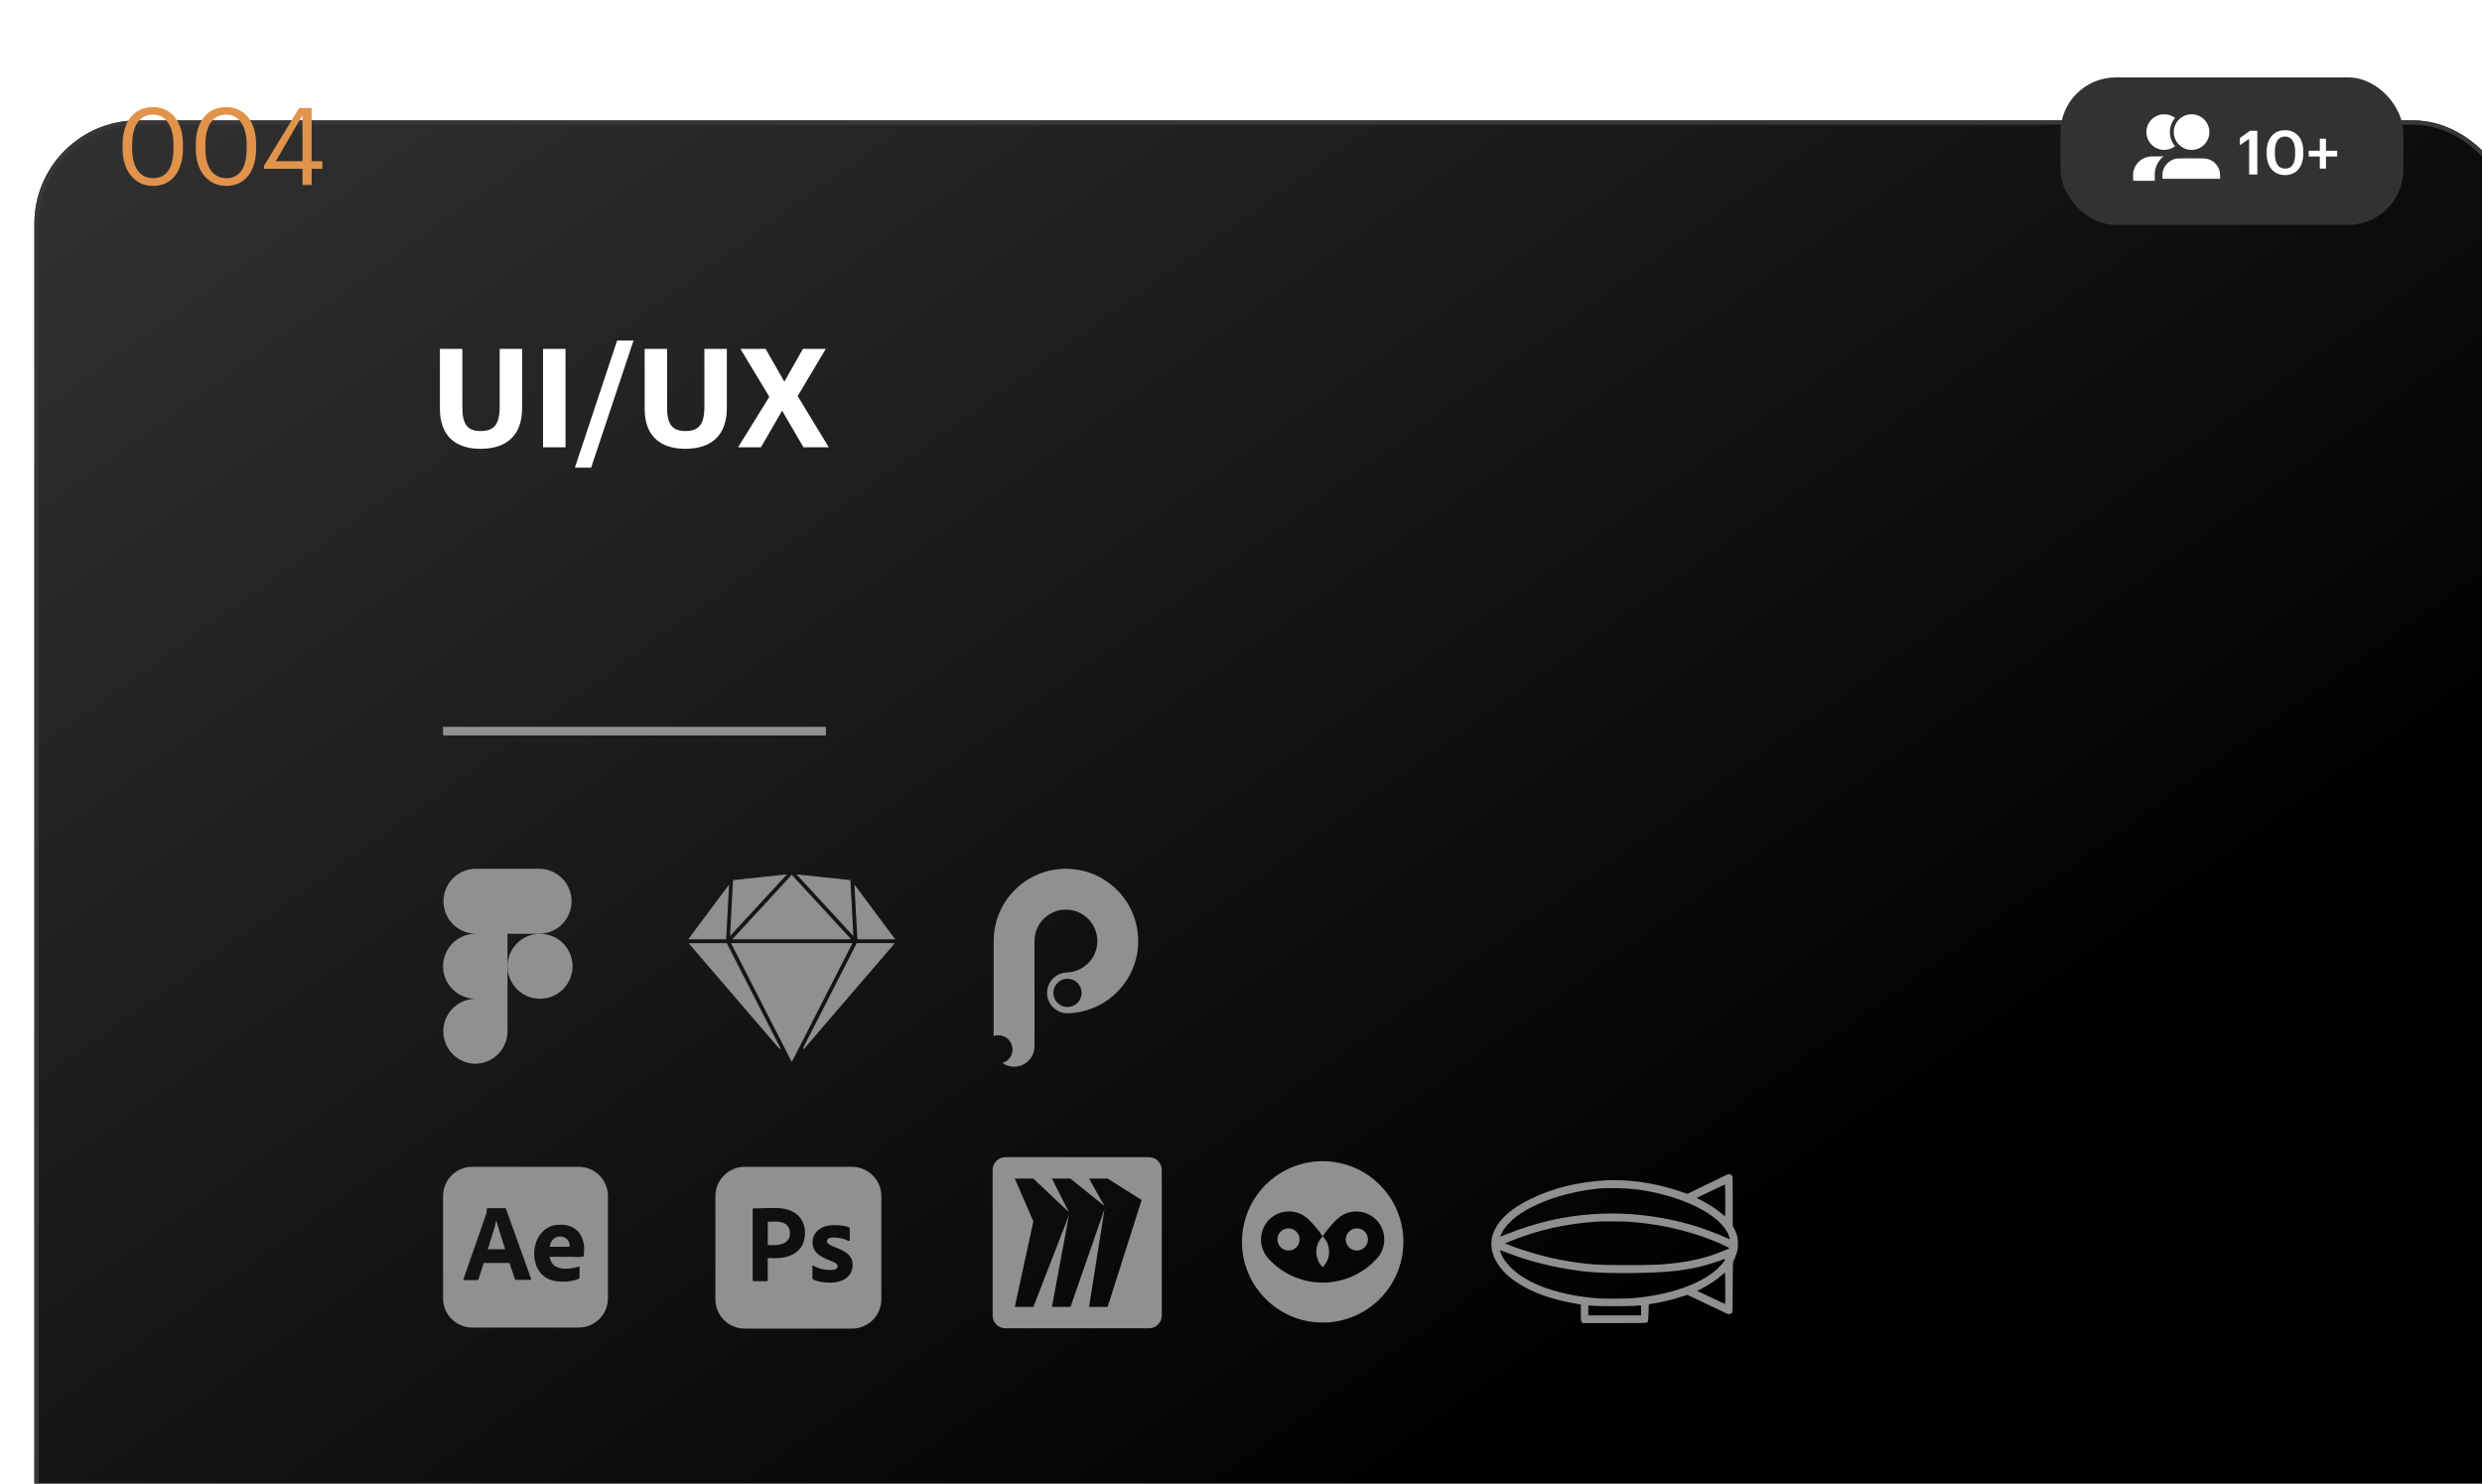
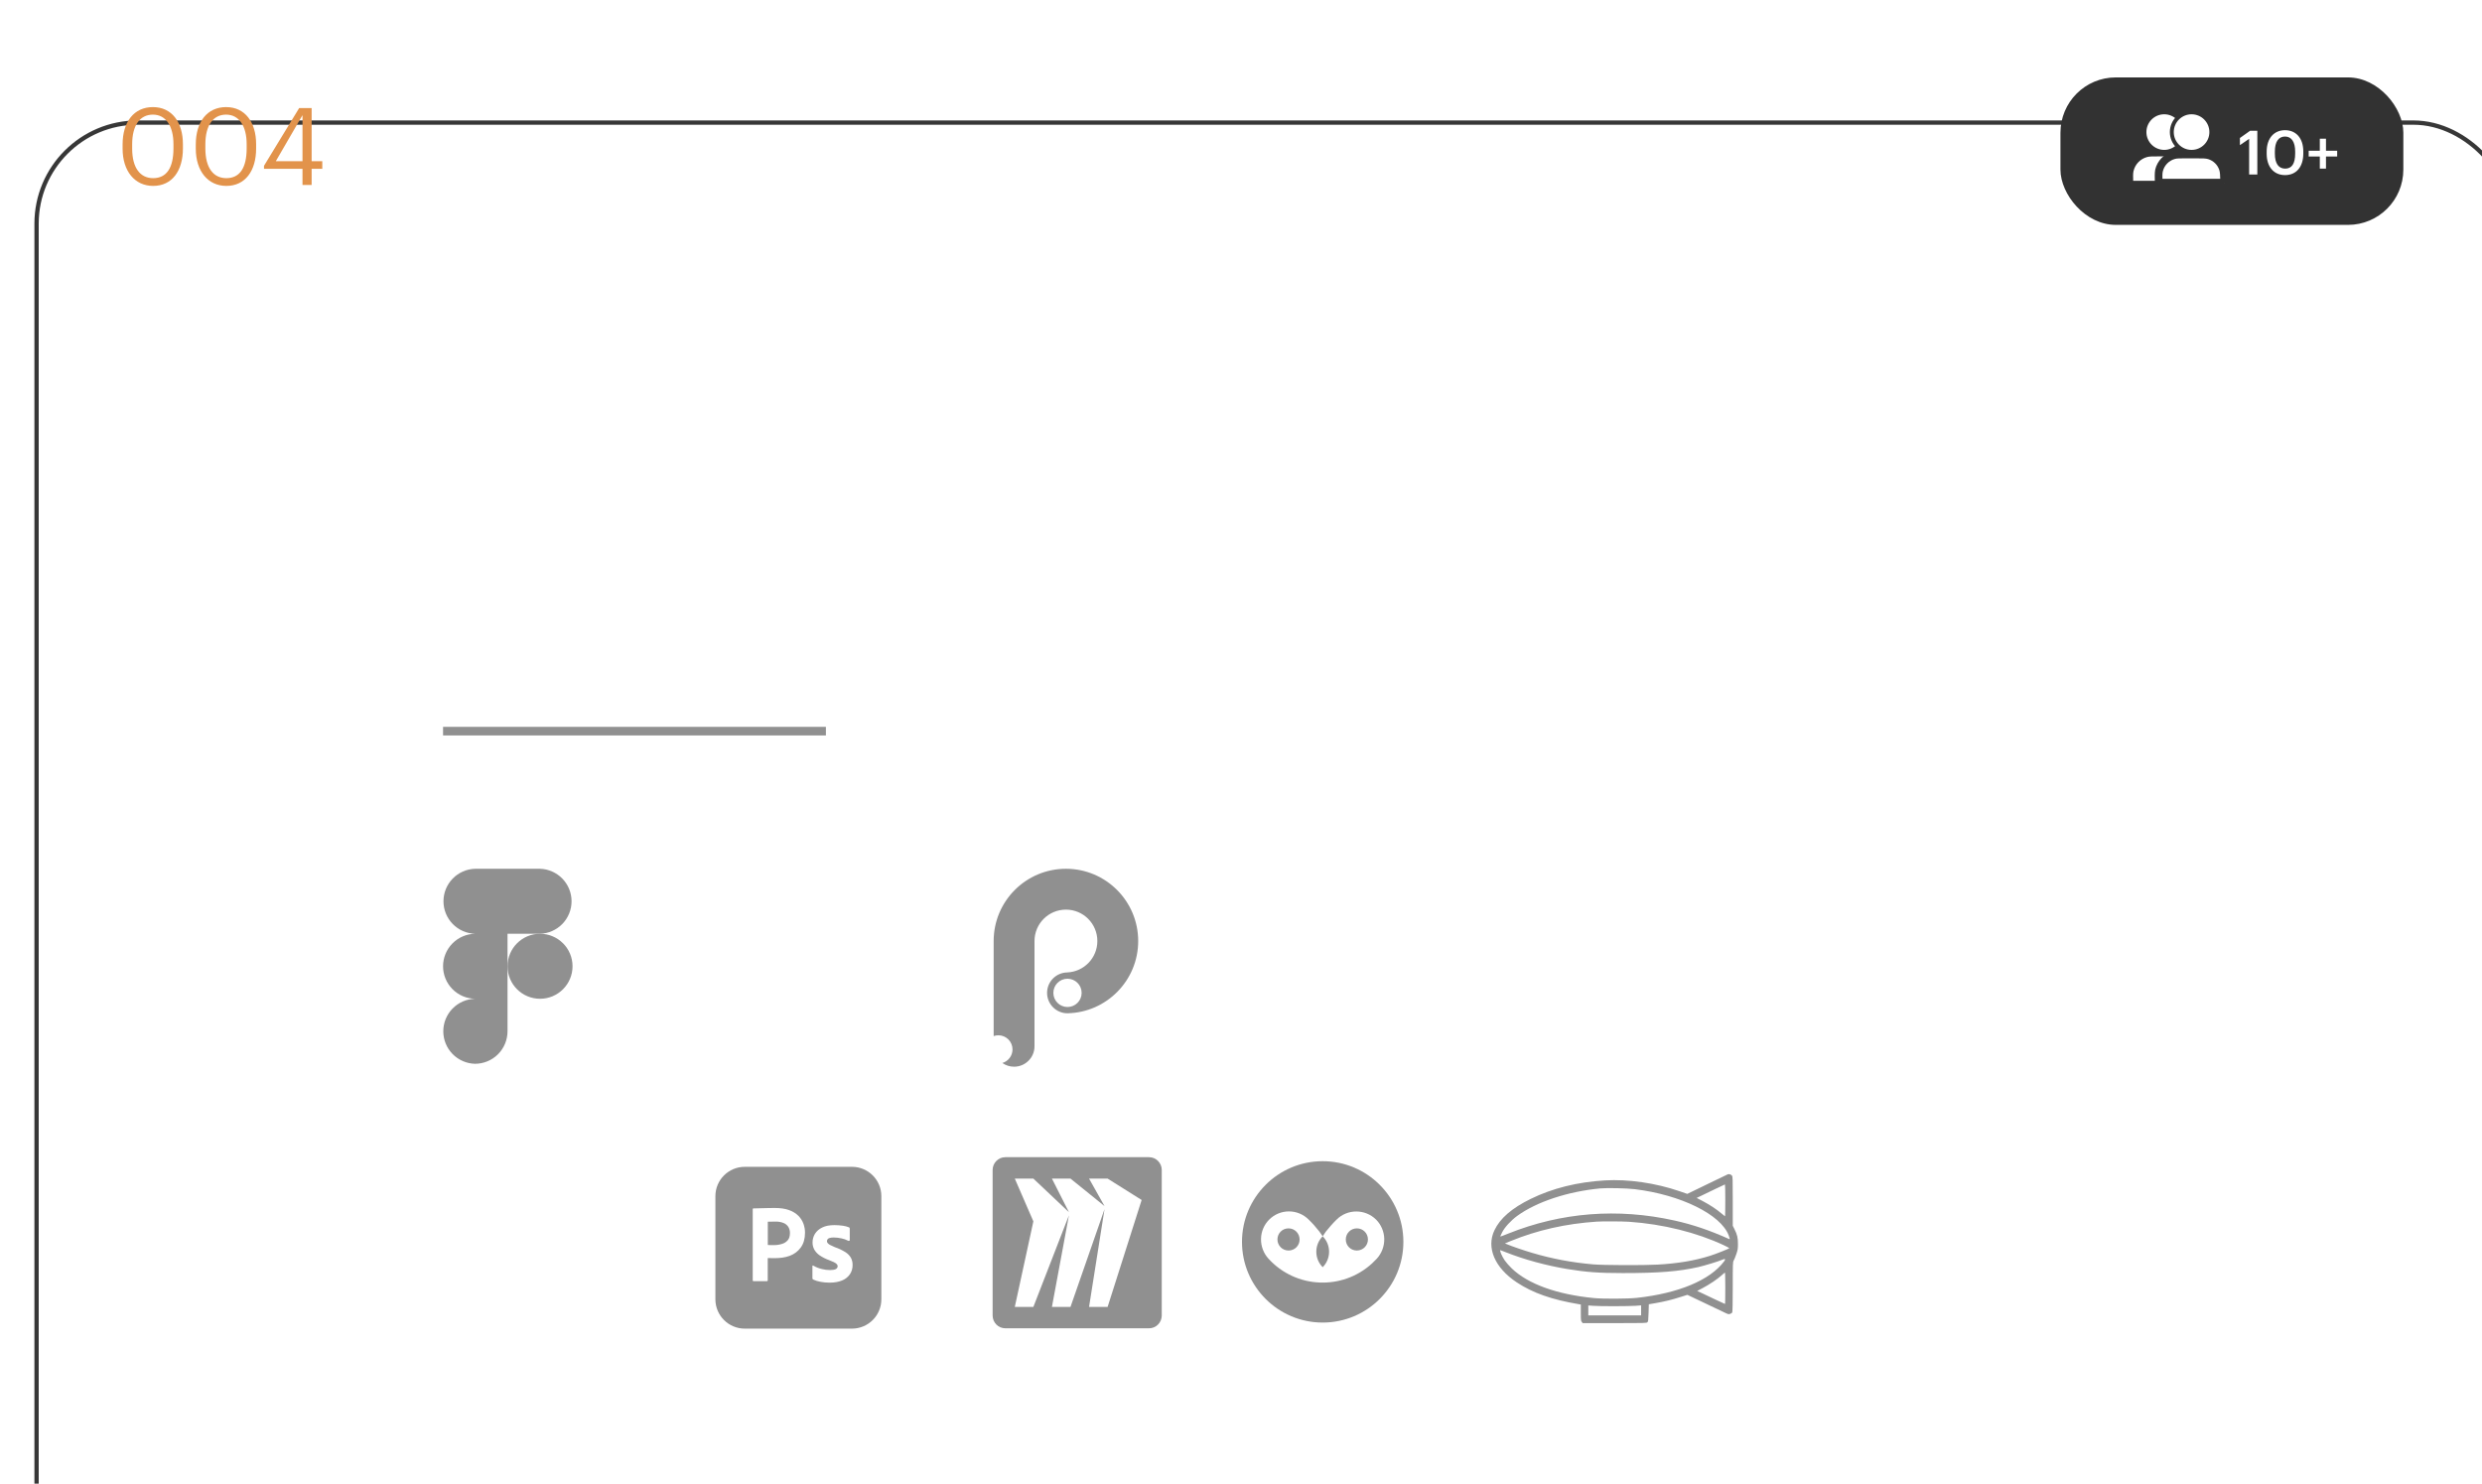
<svg xmlns="http://www.w3.org/2000/svg" width="577" height="345" viewBox="0 0 577 345" fill="none">
  <g clip-path="url(#clip0_63_333)">
    <g filter="url(#filter0_d_63_333)">
-       <rect width="577" height="345" rx="24" fill="url(#paint0_linear_63_333)" />
      <rect x="0.5" y="0.5" width="576" height="344" rx="23.5" stroke="#373737" />
    </g>
    <path d="M111.712 104.352C117.888 104.352 121.376 101.12 121.376 94.88V81.12H116.16V94.56C116.16 98.752 114.816 100.224 111.744 100.224C108.608 100.224 107.488 98.56 107.488 94.752V81.12H102.272V95.072C102.272 101.152 105.696 104.352 111.712 104.352ZM126.248 104H131.464V81.12H126.248V104ZM133.646 108.736H137.423L147.279 79.168H143.47L133.646 108.736ZM159.306 104.352C165.482 104.352 168.97 101.12 168.97 94.88V81.12H163.754V94.56C163.754 98.752 162.41 100.224 159.338 100.224C156.202 100.224 155.082 98.56 155.082 94.752V81.12H149.866V95.072C149.866 101.152 153.29 104.352 159.306 104.352ZM171.585 104H176.897L181.825 95.488L186.785 104H192.673L185.441 92.096L191.969 81.12H186.657L182.337 88.736L177.985 81.12H172.129L178.849 92.256L171.585 104Z" fill="white" />
    <path d="M35.6 41.425C32.625 41.425 30.725 39.075 30.725 34.55V33.55C30.725 29.15 32.525 26.65 35.55 26.65C38.575 26.65 40.325 29.35 40.325 33.5V34.5C40.325 39.025 38.725 41.425 35.6 41.425ZM35.6 43.225C40 43.225 42.525 39.725 42.525 34.525V33.525C42.525 28.425 39.95 24.9 35.55 24.9C31.175 24.9 28.5 28.3 28.5 33.575V34.575C28.5 39.775 31.325 43.225 35.6 43.225ZM52.617 41.425C49.642 41.425 47.742 39.075 47.742 34.55V33.55C47.742 29.15 49.542 26.65 52.567 26.65C55.592 26.65 57.342 29.35 57.342 33.5V34.5C57.342 39.025 55.742 41.425 52.617 41.425ZM52.617 43.225C57.017 43.225 59.542 39.725 59.542 34.525V33.525C59.542 28.425 56.967 24.9 52.567 24.9C48.192 24.9 45.517 28.3 45.517 33.575V34.575C45.517 39.775 48.342 43.225 52.617 43.225ZM70.323 43H72.448V39.25H74.923V37.475H72.448V25.125H69.548L61.373 38.55V39.25H70.323V43ZM64.123 37.475L70.323 26.775V37.475H64.123Z" fill="#E2934B" />
    <rect x="479" y="18" width="79.714" height="34.286" rx="12.857" fill="#323232" />
    <path d="M522.866 40.571H524.77V30.411H523.079L520.72 32.088V33.751L522.866 32.287V40.571ZM531.249 39.207C529.729 39.207 528.848 38.042 528.848 35.74V35.228C528.848 32.969 529.686 31.747 531.221 31.747C532.741 31.747 533.565 33.054 533.565 35.214V35.712C533.565 38.014 532.812 39.207 531.249 39.207ZM531.206 40.713C533.864 40.713 535.455 38.767 535.455 35.712V35.2C535.455 32.145 533.778 30.269 531.206 30.269C528.649 30.269 526.943 32.159 526.943 35.243V35.754C526.943 38.809 528.62 40.713 531.206 40.713ZM539.294 39.207H540.729V36.394H543.33V35.058H540.729V32.244H539.294V35.058H536.708V36.394H539.294V39.207Z" fill="white" />
    <circle cx="503.124" cy="30.711" r="4.367" fill="white" stroke="#323232" stroke-width="0.454" />
    <circle cx="509.483" cy="30.711" r="4.594" fill="white" stroke="#323232" stroke-width="0.908" />
    <mask id="path-9-outside-1_63_333" maskUnits="userSpaceOnUse" x="494.285" y="34.908" width="17" height="9" fill="black">
      <rect fill="white" x="494.285" y="34.908" width="17" height="9" />
      <path d="M495.461 42.485C495.422 41.027 495.403 40.298 495.539 39.698C495.945 37.918 497.312 36.514 499.081 36.061C499.676 35.908 500.406 35.908 501.864 35.908H503.973C505.684 35.908 506.54 35.908 507.24 36.124C508.739 36.585 509.925 37.739 510.426 39.225C510.66 39.919 510.683 40.774 510.728 42.485V42.485H495.461V42.485Z" />
    </mask>
    <path d="M495.461 42.485C495.422 41.027 495.403 40.298 495.539 39.698C495.945 37.918 497.312 36.514 499.081 36.061C499.676 35.908 500.406 35.908 501.864 35.908H503.973C505.684 35.908 506.54 35.908 507.24 36.124C508.739 36.585 509.925 37.739 510.426 39.225C510.66 39.919 510.683 40.774 510.728 42.485V42.485H495.461V42.485Z" fill="white" />
    <path d="M510.426 39.225L509.995 39.37L510.426 39.225ZM499.081 36.061L498.968 35.621L499.081 36.061ZM501.864 36.362H503.973V35.454H501.864V36.362ZM510.728 42.031H495.461V42.939H510.728V42.031ZM503.973 36.362C505.718 36.362 506.488 36.367 507.107 36.558L507.374 35.689C506.592 35.449 505.651 35.454 503.973 35.454V36.362ZM511.182 42.473C511.138 40.795 511.117 39.855 510.856 39.08L509.995 39.37C510.202 39.983 510.228 40.753 510.274 42.497L511.182 42.473ZM507.107 36.558C508.466 36.976 509.541 38.022 509.995 39.37L510.856 39.08C510.308 37.455 509.012 36.194 507.374 35.689L507.107 36.558ZM501.864 35.454C500.434 35.454 499.633 35.45 498.968 35.621L499.194 36.501C499.72 36.366 500.377 36.362 501.864 36.362V35.454ZM495.915 42.473C495.876 40.986 495.862 40.329 495.982 39.799L495.097 39.597C494.944 40.267 494.969 41.067 495.007 42.497L495.915 42.473ZM498.968 35.621C497.035 36.117 495.54 37.651 495.097 39.597L495.982 39.799C496.35 38.185 497.59 36.912 499.194 36.501L498.968 35.621Z" fill="#323232" mask="url(#path-9-outside-1_63_333)" />
    <mask id="path-11-outside-2_63_333" maskUnits="userSpaceOnUse" x="500.645" y="34.908" width="18" height="9" fill="black">
      <rect fill="white" x="500.645" y="34.908" width="18" height="9" />
      <path d="M501.821 42.485C501.782 41.027 501.762 40.298 501.899 39.698C502.305 37.918 503.672 36.514 505.44 36.061C506.036 35.908 506.765 35.908 508.223 35.908H510.333C512.044 35.908 512.899 35.908 513.6 36.124C515.098 36.585 516.284 37.739 516.785 39.225C517.019 39.919 517.042 40.774 517.088 42.485V42.485H501.821V42.485Z" />
    </mask>
    <path d="M501.821 42.485C501.782 41.027 501.762 40.298 501.899 39.698C502.305 37.918 503.672 36.514 505.44 36.061C506.036 35.908 506.765 35.908 508.223 35.908H510.333C512.044 35.908 512.899 35.908 513.6 36.124C515.098 36.585 516.284 37.739 516.785 39.225C517.019 39.919 517.042 40.774 517.088 42.485V42.485H501.821V42.485Z" fill="white" />
    <path d="M516.785 39.225L515.924 39.515L516.785 39.225ZM505.44 36.061L505.214 35.181L505.44 36.061ZM508.223 36.817H510.333V35H508.223V36.817ZM517.088 41.576H501.821V43.393H517.088V41.576ZM510.333 36.817C512.11 36.817 512.796 36.827 513.332 36.992L513.867 35.255C513.003 34.99 511.977 35 510.333 35V36.817ZM517.996 42.461C517.952 40.816 517.934 39.791 517.646 38.935L515.924 39.515C516.104 40.047 516.132 40.732 516.18 42.509L517.996 42.461ZM513.332 36.992C514.552 37.367 515.517 38.306 515.924 39.515L517.646 38.935C517.051 37.172 515.645 35.802 513.867 35.255L513.332 36.992ZM508.223 35C506.821 35 505.949 34.993 505.214 35.181L505.666 36.941C506.122 36.824 506.708 36.817 508.223 36.817V35ZM502.729 42.461C502.688 40.946 502.68 40.36 502.784 39.9L501.013 39.496C500.844 40.236 500.875 41.108 500.913 42.509L502.729 42.461ZM505.214 35.181C503.116 35.719 501.495 37.385 501.013 39.496L502.784 39.9C503.115 38.452 504.227 37.31 505.666 36.941L505.214 35.181Z" fill="#323232" mask="url(#path-11-outside-2_63_333)" />
    <path fill-rule="evenodd" clip-rule="evenodd" d="M231 240.901V218.801C231 209.522 238.522 202 247.801 202C257.079 202 264.601 209.522 264.601 218.801C264.601 227.957 257.276 235.403 248.166 235.597V235.601C245.543 235.601 243.418 233.476 243.418 230.853C243.418 228.255 245.504 226.145 248.093 226.106V226.1C251.992 225.946 255.105 222.737 255.105 218.801C255.105 214.766 251.835 211.496 247.801 211.496C243.766 211.496 240.496 214.766 240.496 218.801V243.271C240.496 245.893 238.37 248.019 235.748 248.019C234.771 248.021 233.818 247.719 233.019 247.157C234.385 246.758 235.383 245.496 235.383 244.002C235.383 242.186 233.911 240.714 232.096 240.714C231.711 240.714 231.343 240.78 231 240.901ZM248.166 234.14C249.981 234.14 251.453 232.669 251.453 230.853C251.453 229.038 249.981 227.566 248.166 227.566C246.35 227.566 244.879 229.038 244.879 230.853C244.879 232.669 246.35 234.14 248.166 234.14Z" fill="#909090" />
    <path d="M401.664 273.041C401.572 273.075 399.418 274.118 396.882 275.345L392.25 277.591L390.442 276.967C384.884 275.056 378.526 274.141 373.118 274.453C366.703 274.835 360.912 276.272 355.863 278.75C351.462 280.904 348.741 283.254 347.409 286.069C345.499 290.098 347.491 294.766 352.563 298.135C356.315 300.625 360.716 302.177 367.073 303.243L367.501 303.312V305.2C367.501 306.891 367.525 307.122 367.721 307.366L367.941 307.644H375.364C382.324 307.644 382.788 307.632 382.984 307.435C383.158 307.262 383.204 306.949 383.25 305.247L383.308 303.255L384.813 303C386.944 302.629 388.6 302.224 390.569 301.599L392.271 301.066L396.359 303.011C398.606 304.088 400.76 305.107 401.153 305.292C401.767 305.582 401.906 305.605 402.219 305.489C402.427 305.419 402.647 305.269 402.705 305.153C402.774 305.015 402.821 302.721 402.821 299.201C402.821 293.735 402.832 293.456 403.041 293.086C403.168 292.877 403.434 292.206 403.643 291.604C403.98 290.631 404.026 290.354 404.026 289.23C404.026 287.794 403.864 287.076 403.216 285.791L402.822 285.004V279.283C402.822 274.002 402.81 273.55 402.625 273.33C402.405 273.064 401.942 272.925 401.664 273.041ZM401.085 279.097C401.085 281.135 401.062 282.803 401.015 282.803C400.98 282.803 400.598 282.49 400.158 282.108C399.047 281.158 397.471 280.127 395.827 279.259L394.426 278.53L395.527 278.009C396.129 277.731 397.588 277.024 398.769 276.445C399.951 275.878 400.946 275.403 401.005 275.392C401.05 275.391 401.085 277.059 401.085 279.097ZM380.008 276.492C390.731 277.789 400.065 282.386 401.884 287.262C402.161 288.003 402.185 288.177 401.988 288.095C397.471 286.069 393.592 284.748 389.283 283.787C376.07 280.846 362.996 281.877 350.663 286.81C349.644 287.215 348.799 287.54 348.776 287.516C348.753 287.493 348.95 287.041 349.216 286.52C349.783 285.374 351.231 283.799 352.679 282.734C357.172 279.445 364.479 277.025 372.018 276.318C373.616 276.168 378.19 276.272 380.008 276.492ZM378.735 284.077C386.609 284.621 394.437 286.567 400.772 289.543C401.455 289.867 402.011 290.168 402.011 290.214C402.011 290.33 398.768 291.615 397.518 291.997C393.893 293.133 390.037 293.77 385.335 294.036C382.093 294.222 372.654 294.187 370.338 293.978C365.451 293.55 360.877 292.693 356.21 291.315C354.242 290.736 351.474 289.786 350.362 289.312L349.864 289.103L351.185 288.559C357.438 286.012 363.981 284.529 371.207 284.043C372.516 283.949 377.218 283.973 378.735 284.077ZM350.038 291.153C354.265 292.832 359.454 294.256 364.375 295.067C368.752 295.785 371.671 296.005 377.229 296.005C385.694 296.005 390.269 295.634 394.832 294.604C396.372 294.244 399.464 293.307 400.448 292.878C401.097 292.6 401.212 292.75 400.784 293.318C397.507 297.66 390.2 300.706 380.588 301.76C378.353 302.003 372.655 302.026 370.455 301.806C361.897 300.961 355.238 298.552 351.44 294.916C350.849 294.349 350.108 293.503 349.795 293.04C349.146 292.09 348.556 290.678 348.799 290.678C348.822 290.678 349.39 290.886 350.038 291.153ZM401.085 299.537C401.085 301.541 401.062 303.185 401.015 303.185C400.98 303.185 399.961 302.71 398.734 302.132C397.506 301.541 396.07 300.869 395.537 300.615L394.553 300.163L395.861 299.468C397.425 298.646 399.266 297.406 400.216 296.538C400.598 296.191 400.945 295.901 401.003 295.889C401.05 295.889 401.085 297.533 401.085 299.537ZM375.203 303.706C377.241 303.706 379.499 303.66 380.217 303.613L381.514 303.509V304.679V305.848H375.377H369.239V304.69V303.533L370.374 303.614C370.987 303.671 373.165 303.706 375.203 303.706Z" fill="#909090" />
-     <path d="M169.928 221.502L169.928 221.502L181.327 243.809L160.384 219.438H168.875L169.928 221.502ZM169.323 206.125L168.68 218.267H160.272L161.906 216.058L161.906 216.058L169.323 206.125ZM174.191 227.3L174.075 227.36L174.191 227.3L170.166 219.428H197.954L184.066 246.616L174.191 227.3ZM198.225 217.262L185.524 203.482L197.566 204.757L198.225 217.262ZM184.066 203.606L189.845 209.879L189.845 209.879L197.567 218.267H170.554L184.066 203.606ZM207.727 219.438L186.785 243.807L199.256 219.428L207.727 219.438ZM198.797 206.123L199.447 206.992L199.448 206.992L207.838 218.256H199.452L198.86 207.353L198.86 207.352L198.797 206.123ZM182.596 203.482L169.875 217.251L170.304 209.302L170.304 209.302L170.554 204.757L182.596 203.482Z" fill="#909090" stroke="#909090" stroke-width="0.274" />
-     <path fill-rule="evenodd" clip-rule="evenodd" d="M109.787 271.299H134.54C138.293 271.299 141.327 274.333 141.327 278.086V301.881C141.327 305.633 138.293 308.668 134.54 308.668H109.787C106.034 308.668 103 305.633 103 301.881V278.086C103 274.333 106.034 271.299 109.787 271.299ZM118.396 293.654H112.455L111.242 297.423C111.21 297.566 111.082 297.662 110.938 297.646H107.936C107.76 297.646 107.712 297.55 107.76 297.359L112.903 282.619C112.95 282.459 112.998 282.315 113.062 282.124L113.062 282.124L113.062 282.124C113.126 281.788 113.158 281.437 113.158 281.086C113.142 281.006 113.206 280.926 113.286 280.91H113.334H117.422C117.534 280.91 117.614 280.958 117.63 281.038L123.459 297.327C123.506 297.502 123.459 297.582 123.299 297.582H119.961C119.849 297.598 119.738 297.518 119.706 297.407L118.396 293.574V293.654ZM113.382 290.476H117.438C117.342 290.14 117.214 289.741 117.071 289.326C116.927 288.895 116.783 288.432 116.639 287.953C116.56 287.705 116.484 287.462 116.408 287.218L116.408 287.218C116.332 286.974 116.256 286.731 116.176 286.483C116.017 285.988 115.873 285.525 115.745 285.062C115.689 284.864 115.635 284.673 115.584 284.487L115.584 284.487C115.518 284.254 115.456 284.03 115.394 283.816H115.362C115.218 284.503 115.043 285.19 114.819 285.877C114.728 286.168 114.636 286.465 114.544 286.765C114.395 287.251 114.243 287.746 114.084 288.24C113.877 289.054 113.621 289.805 113.382 290.476ZM127.802 292.216H132.865C133.079 292.216 133.284 292.233 133.483 292.25C133.671 292.265 133.852 292.28 134.03 292.28C134.398 292.28 134.701 292.264 134.957 292.232C135.046 292.227 135.126 292.221 135.196 292.216C135.326 292.207 135.421 292.2 135.484 292.2C135.595 292.2 135.691 292.104 135.707 291.993C135.714 291.929 135.721 291.849 135.73 291.753C135.741 291.634 135.753 291.49 135.771 291.322C135.787 291.018 135.803 290.683 135.803 290.3C135.803 289.645 135.707 288.99 135.5 288.352C135.292 287.681 134.957 287.074 134.541 286.531C134.094 285.972 133.519 285.541 132.865 285.253C132.082 284.902 131.236 284.742 130.389 284.758C129.367 284.758 128.473 284.886 127.722 285.253C126.972 285.621 126.317 286.132 125.79 286.771C125.247 287.425 124.848 288.16 124.592 288.958C124.321 289.789 124.193 290.635 124.193 291.498C124.193 292.296 124.305 293.079 124.528 293.829C124.752 294.596 125.119 295.298 125.63 295.921C126.173 296.576 126.86 297.103 127.643 297.438C128.473 297.806 129.495 297.997 130.709 297.997C131.475 298.013 132.226 297.949 132.976 297.806C133.535 297.71 134.062 297.55 134.573 297.326C134.621 297.294 134.653 297.263 134.685 297.215L134.685 297.215C134.701 297.151 134.717 297.087 134.717 297.023V294.58C134.717 294.42 134.669 294.388 134.589 294.452C134.142 294.628 133.663 294.755 133.168 294.819C132.625 294.931 132.066 294.979 131.507 294.995C130.805 295.011 130.102 294.867 129.463 294.596C128.984 294.404 128.585 294.069 128.297 293.637C128.026 293.206 127.866 292.711 127.802 292.216ZM131.172 289.885H127.802C127.85 289.485 127.962 289.102 128.154 288.735C128.569 287.936 129.399 287.473 130.278 287.521C131.22 287.489 132.066 288.096 132.354 288.99C132.417 289.182 132.449 289.374 132.449 289.581V289.741C132.338 289.821 132.21 289.853 132.082 289.869C131.89 289.885 131.587 289.885 131.172 289.885Z" fill="#909090" />
    <path fill-rule="evenodd" clip-rule="evenodd" d="M173.141 271.299H198.06C201.838 271.299 204.893 274.353 204.893 278.131V302.086C204.893 305.864 201.838 308.919 198.06 308.919H173.141C169.363 308.919 166.309 305.864 166.309 302.086V278.131C166.309 274.353 169.363 271.299 173.141 271.299ZM174.99 297.684V281.141C174.99 281.028 175.039 280.964 175.151 280.964C175.425 280.964 175.682 280.964 176.051 280.948C176.25 280.94 176.453 280.936 176.663 280.932C176.86 280.928 177.063 280.924 177.273 280.916C177.498 280.907 177.731 280.903 177.973 280.899H177.973C178.198 280.895 178.431 280.891 178.672 280.884C179.17 280.868 179.653 280.868 180.135 280.868C181.453 280.868 182.547 281.028 183.447 281.366C184.251 281.639 184.99 282.089 185.601 282.684C186.116 283.199 186.517 283.826 186.775 284.517C187.016 285.192 187.144 285.884 187.144 286.607C187.144 287.99 186.823 289.131 186.18 290.031C185.537 290.932 184.637 291.607 183.592 291.993C182.498 292.395 181.293 292.539 179.974 292.539C179.588 292.539 179.331 292.539 179.17 292.523C179.01 292.507 178.785 292.507 178.479 292.507V297.668C178.495 297.78 178.415 297.877 178.302 297.893H178.238H175.183C175.055 297.893 174.99 297.829 174.99 297.684ZM178.495 284.067V289.469L178.543 289.472C178.75 289.487 178.943 289.501 179.122 289.501H179.974C180.601 289.501 181.228 289.404 181.823 289.211C182.338 289.067 182.788 288.761 183.141 288.359C183.479 287.957 183.64 287.411 183.64 286.703C183.656 286.205 183.527 285.707 183.27 285.273C182.997 284.855 182.611 284.533 182.145 284.356C181.55 284.115 180.907 284.019 180.248 284.035C179.83 284.035 179.46 284.035 179.154 284.051C178.833 284.035 178.608 284.051 178.495 284.067ZM195.633 287.941C196.18 288.053 196.694 288.23 197.176 288.487C197.241 288.52 197.321 288.52 197.466 288.487C197.514 288.455 197.546 288.391 197.546 288.327V285.706C197.546 285.642 197.53 285.577 197.514 285.513C197.482 285.449 197.418 285.385 197.353 285.368C196.919 285.192 196.453 285.063 195.971 284.999C195.311 284.902 194.636 284.854 193.977 284.854C192.836 284.854 191.887 285.031 191.131 285.417C190.44 285.738 189.845 286.253 189.443 286.896C189.09 287.491 188.897 288.15 188.897 288.841C188.881 289.404 189.009 289.966 189.267 290.481C189.572 291.028 189.99 291.494 190.488 291.847C191.196 292.33 191.951 292.716 192.771 293.005C193.559 293.31 194.09 293.552 194.347 293.761C194.604 293.97 194.733 294.179 194.733 294.404C194.733 294.693 194.556 294.966 194.299 295.079C194.009 295.224 193.575 295.304 192.964 295.304C192.321 295.304 191.678 295.224 191.067 295.063C190.36 294.902 189.701 294.645 189.074 294.275C189.025 294.243 188.977 294.227 188.929 294.259C188.881 294.291 188.865 294.355 188.865 294.404V297.201C188.849 297.33 188.929 297.442 189.042 297.506C189.556 297.748 190.119 297.924 190.681 298.021C191.405 298.166 192.128 298.23 192.868 298.23C194.025 298.23 194.99 298.053 195.778 297.715C196.501 297.426 197.128 296.928 197.578 296.285C197.996 295.658 198.221 294.902 198.205 294.146C198.221 293.568 198.093 293.005 197.836 292.49C197.53 291.944 197.096 291.494 196.565 291.156C195.794 290.674 194.958 290.272 194.09 289.983C193.704 289.822 193.318 289.645 192.948 289.452C192.739 289.339 192.546 289.195 192.402 289.018C192.305 288.889 192.241 288.745 192.241 288.6C192.241 288.455 192.289 288.294 192.369 288.166C192.482 288.005 192.659 287.893 192.868 287.844C193.173 287.764 193.511 287.716 193.832 287.732C194.443 287.732 195.038 287.812 195.633 287.941Z" fill="#909090" />
    <path d="M125.541 217.111C127.506 217.052 129.37 216.23 130.739 214.82C132.108 213.409 132.873 211.521 132.873 209.555C132.873 207.59 132.108 205.702 130.739 204.291C129.37 202.881 127.506 202.059 125.541 202H110.428C108.463 202.059 106.599 202.881 105.23 204.291C103.861 205.702 103.096 207.59 103.096 209.555C103.096 211.521 103.861 213.409 105.23 214.82C106.599 216.23 108.463 217.052 110.428 217.111C108.446 217.145 106.557 217.957 105.168 219.37C103.779 220.784 103 222.687 103 224.669C103 226.651 103.779 228.554 105.168 229.967C106.557 231.381 108.446 232.192 110.428 232.226C108.456 232.275 106.581 233.092 105.203 234.504C103.825 235.916 103.054 237.81 103.054 239.783C103.054 241.756 103.825 243.65 105.203 245.062C106.581 246.474 108.456 247.291 110.428 247.34C112.432 247.338 114.354 246.542 115.771 245.124C117.188 243.707 117.984 241.785 117.985 239.781V217.111H125.541Z" fill="#909090" />
    <path d="M125.543 232.224C129.716 232.224 133.1 228.841 133.1 224.667C133.1 220.494 129.716 217.111 125.543 217.111C121.37 217.111 117.986 220.494 117.986 224.667C117.986 228.841 121.37 232.224 125.543 232.224Z" fill="#909090" />
    <g clip-path="url(#clip1_63_333)">
      <path fill-rule="evenodd" clip-rule="evenodd" d="M267.129 269.059H233.709C232.08 269.059 230.76 270.394 230.76 272.042V305.859C230.76 307.506 232.08 308.842 233.709 308.842H267.129C268.758 308.842 270.078 307.506 270.078 305.859V272.042C270.078 270.394 268.758 269.059 267.129 269.059ZM257.491 274.035H253.175L256.773 280.428L248.861 274.035H244.545L248.502 281.85L240.231 274.035H235.915L240.231 283.98L235.915 303.873H240.231L248.502 282.56L244.545 303.873H248.861L256.773 281.138L253.175 303.873H257.491L265.403 279.008L257.491 274.035ZM318.039 299.777V280.632L313.817 281.464V298.906L318.039 299.777ZM334.966 280.176V284.669L332.537 285.123C330.444 285.538 329.099 286.636 329.099 289.058V299.765L324.878 298.894V288.415C324.878 283.192 327.906 281.642 332.537 280.582L334.966 280.176ZM292.805 280.876C291.969 280.424 291.041 280.172 290.093 280.14C289.136 280.129 288.189 280.337 287.322 280.749C286.455 281.16 285.692 281.763 285.087 282.515V280.547L280.863 281.389V298.831L285.106 299.711V287.706C285.106 285.814 286.495 284.453 288.506 284.453C290.517 284.453 291.863 285.814 291.863 287.706V298.843L296.084 299.711V287.706C296.084 285.814 297.429 284.453 299.441 284.453C301.452 284.453 302.797 285.814 302.797 287.706V298.843L307.019 299.711V287.699C307.019 282.032 303.32 280.14 300.33 280.179C297.976 280.215 296.072 281.236 294.914 282.75C294.362 281.97 293.641 281.329 292.805 280.876ZM348.208 296.144C344.921 296.144 342.754 293.762 342.754 290.167C342.754 286.611 344.957 284.226 348.208 284.226C351.272 284.226 353.288 286.572 353.288 290.167C353.288 293.762 351.272 296.144 348.208 296.144ZM348.208 280.216C342.344 280.216 338.419 284.19 338.419 290.206C338.419 296.222 342.344 300.232 348.208 300.232C353.849 300.232 357.584 296.222 357.584 290.206C357.584 284.19 353.849 280.216 348.208 280.216ZM318.439 275.012C318.439 273.411 317.466 272.331 315.987 272.331C314.431 272.331 313.424 273.411 313.424 275.012C313.424 276.613 314.433 277.692 315.987 277.692C317.466 277.692 318.439 276.613 318.439 275.012Z" fill="#909090" />
    </g>
    <g clip-path="url(#clip2_63_333)">
      <path fill-rule="evenodd" clip-rule="evenodd" d="M326.249 288.75C326.249 299.105 317.846 307.509 307.491 307.509C297.136 307.509 288.732 299.105 288.732 288.75C288.732 278.395 297.136 269.992 307.491 269.992C317.846 269.992 326.249 278.395 326.249 288.75ZM307.491 287.452C307.247 287.072 307.004 286.72 306.732 286.368C305.973 285.392 305.133 284.443 304.239 283.575C301.69 281.027 297.597 281.027 295.049 283.575C293.856 284.768 293.179 286.368 293.152 288.075C293.125 289.756 293.748 291.41 294.887 292.656C301.23 299.623 312.045 300.111 318.985 293.741C319.364 293.388 319.717 293.036 320.069 292.656C321.208 291.41 321.831 289.783 321.804 288.075C321.777 286.395 321.099 284.768 319.907 283.575C317.358 281.055 313.238 281.055 310.717 283.575C309.823 284.443 309.009 285.392 308.223 286.368L308.223 286.368C307.979 286.72 307.735 287.072 307.491 287.452ZM296.974 288.186C296.974 289.595 298.113 290.761 299.549 290.761C300.986 290.761 302.124 289.622 302.124 288.186C302.124 286.776 300.986 285.61 299.549 285.61C298.113 285.61 296.974 286.749 296.974 288.186ZM307.492 287.453C305.513 289.432 305.513 292.658 307.492 294.636C309.471 292.658 309.471 289.432 307.492 287.453ZM315.434 290.761C316.87 290.761 318.009 289.595 318.009 288.186C318.009 286.749 316.87 285.61 315.434 285.61C313.997 285.61 312.859 286.776 312.859 288.186C312.859 289.622 313.997 290.761 315.434 290.761ZM371.733 283.65H364.902C364.793 283.65 364.685 283.759 364.685 283.867V285.033C364.685 285.141 364.793 285.25 364.902 285.25H369.158L364.089 293.382C364.007 293.517 364.116 293.707 364.278 293.707H371.706C371.814 293.707 371.923 293.599 371.923 293.49V292.298C371.923 292.189 371.814 292.081 371.706 292.081H366.908L371.923 283.949C372.004 283.84 371.923 283.65 371.733 283.65ZM344.165 285.088C342.593 285.088 341.237 286.064 341.129 287.311C341.021 288.666 341.671 289.588 343.46 290.022L344.599 290.293C345.195 290.455 345.764 290.754 345.764 291.296C345.764 291.919 345.114 292.299 344.273 292.299C343.379 292.299 342.81 291.892 342.647 291.269C342.62 291.187 342.539 291.106 342.43 291.106H341.129C340.993 291.106 340.912 291.214 340.912 291.35C341.075 292.976 342.647 293.871 344.138 293.871C346.063 293.871 347.499 292.949 347.499 291.323C347.499 290.455 347.12 289.317 345.304 288.856L344.002 288.531C343.542 288.395 343.081 288.206 342.972 287.88C342.891 287.636 342.918 287.365 343.054 287.121C343.243 286.85 343.786 286.66 344.246 286.66C344.761 286.66 345.304 286.904 345.439 287.419C345.466 287.528 345.548 287.582 345.656 287.582H347.011C347.147 287.582 347.255 287.474 347.228 287.338C347.011 285.712 345.602 285.088 344.165 285.088ZM355.225 288.801C355.035 287.473 354.086 286.714 352.812 286.714C351.511 286.714 350.508 287.5 350.318 288.801H355.225ZM356.824 290.157H350.318C350.508 291.458 351.538 292.271 352.921 292.271C353.788 292.271 354.655 291.891 355.116 291.214C355.17 291.132 355.279 291.105 355.387 291.132C355.622 291.241 355.881 291.349 356.14 291.458C356.27 291.512 356.399 291.566 356.526 291.62C356.634 291.675 356.688 291.81 356.634 291.919C355.848 293.247 354.357 293.87 352.839 293.87C350.427 293.87 348.502 292.108 348.502 289.425C348.502 286.741 350.427 285.033 352.839 285.033C355.252 285.033 357.068 286.741 357.068 289.425V289.913C357.041 290.075 356.932 290.157 356.824 290.157ZM376.667 286.742C378.158 286.742 379.405 287.826 379.405 289.48C379.405 291.187 378.158 292.272 376.667 292.272C375.176 292.272 373.929 291.187 373.929 289.48C373.929 287.799 375.176 286.742 376.667 286.742ZM376.64 285.088C374.254 285.088 372.248 286.796 372.248 289.48C372.248 292.163 374.254 293.898 376.64 293.925C379.052 293.925 381.085 292.163 381.085 289.48C381.085 286.796 379.052 285.088 376.64 285.088ZM389.109 289.48C389.109 287.826 387.862 286.742 386.371 286.742C384.88 286.742 383.633 287.799 383.633 289.48C383.633 291.187 384.88 292.272 386.371 292.272C387.862 292.272 389.109 291.187 389.109 289.48ZM381.953 289.48C381.953 286.796 383.959 285.088 386.344 285.088C388.757 285.088 390.79 286.796 390.79 289.48C390.79 292.163 388.757 293.925 386.344 293.925C383.959 293.898 381.953 292.163 381.953 289.48ZM398.46 286.39C399.165 285.604 400.167 285.116 401.279 285.088C403.393 285.061 405.128 286.85 405.101 288.965V293.519C405.101 293.627 404.993 293.736 404.884 293.736H403.447C403.339 293.736 403.231 293.627 403.231 293.519V288.884C403.231 287.826 402.39 286.986 401.333 286.959C400.276 286.932 399.381 287.853 399.381 288.938V293.519C399.381 293.627 399.273 293.736 399.165 293.736H397.728C397.619 293.736 397.511 293.627 397.511 293.519V288.884C397.511 287.826 396.671 286.986 395.613 286.959C394.556 286.932 393.662 287.853 393.662 288.938V293.519C393.662 293.627 393.553 293.736 393.445 293.736H392.008C391.9 293.736 391.791 293.627 391.791 293.519V288.965C391.791 286.85 393.526 285.061 395.641 285.088C396.779 285.088 397.782 285.604 398.46 286.39ZM363.382 285.087C362.325 285.033 361.132 285.358 360.455 286.66V285.494C360.455 285.386 360.346 285.277 360.238 285.277H358.801C358.693 285.277 358.584 285.386 358.584 285.494V293.518C358.584 293.626 358.693 293.735 358.801 293.735H360.238C360.346 293.735 360.455 293.626 360.455 293.518V290.699V290.428C360.455 287.825 361.864 286.768 363.382 286.714C363.491 286.714 363.599 286.605 363.599 286.497V285.331C363.599 285.196 363.491 285.115 363.382 285.087ZM339.367 283.65H337.93C337.794 283.65 337.713 283.759 337.713 283.84V289.478C337.713 291.078 336.9 292.108 335.328 292.108C334.027 292.108 332.996 291.024 332.996 289.722V283.867C332.996 283.759 332.888 283.65 332.78 283.65H331.343C331.234 283.65 331.126 283.759 331.126 283.867V289.75C331.126 292.162 332.78 293.924 335.355 293.924C337.93 293.924 339.584 292.162 339.584 289.75V283.867C339.584 283.759 339.475 283.65 339.367 283.65Z" fill="#909090" />
    </g>
    <rect x="103" y="169" width="89" height="2" fill="#909090" />
  </g>
  <defs>
    <filter id="filter0_d_63_333" x="-106" y="-86" width="805" height="573" filterUnits="userSpaceOnUse" color-interpolation-filters="sRGB">
      <feFlood flood-opacity="0" result="BackgroundImageFix" />
      <feColorMatrix in="SourceAlpha" type="matrix" values="0 0 0 0 0 0 0 0 0 0 0 0 0 0 0 0 0 0 127 0" result="hardAlpha" />
      <feOffset dx="8" dy="28" />
      <feGaussianBlur stdDeviation="57" />
      <feComposite in2="hardAlpha" operator="out" />
      <feColorMatrix type="matrix" values="0 0 0 0 0 0 0 0 0 0 0 0 0 0 0 0 0 0 0.04 0" />
      <feBlend mode="normal" in2="BackgroundImageFix" result="effect1_dropShadow_63_333" />
      <feBlend mode="normal" in="SourceGraphic" in2="effect1_dropShadow_63_333" result="shape" />
    </filter>
    <linearGradient id="paint0_linear_63_333" x1="31" y1="-14" x2="288" y2="345" gradientUnits="userSpaceOnUse">
      <stop stop-color="#313131" />
      <stop offset="1" />
    </linearGradient>
    <clipPath id="clip0_63_333">
      <rect width="577" height="345" fill="white" />
    </clipPath>
    <clipPath id="clip1_63_333">
      <rect width="53.609" height="57.532" fill="white" transform="translate(220.74 260.839)" />
    </clipPath>
    <clipPath id="clip2_63_333">
      <rect width="49.687" height="49.687" fill="white" transform="translate(280.887 264.762)" />
    </clipPath>
  </defs>
</svg>